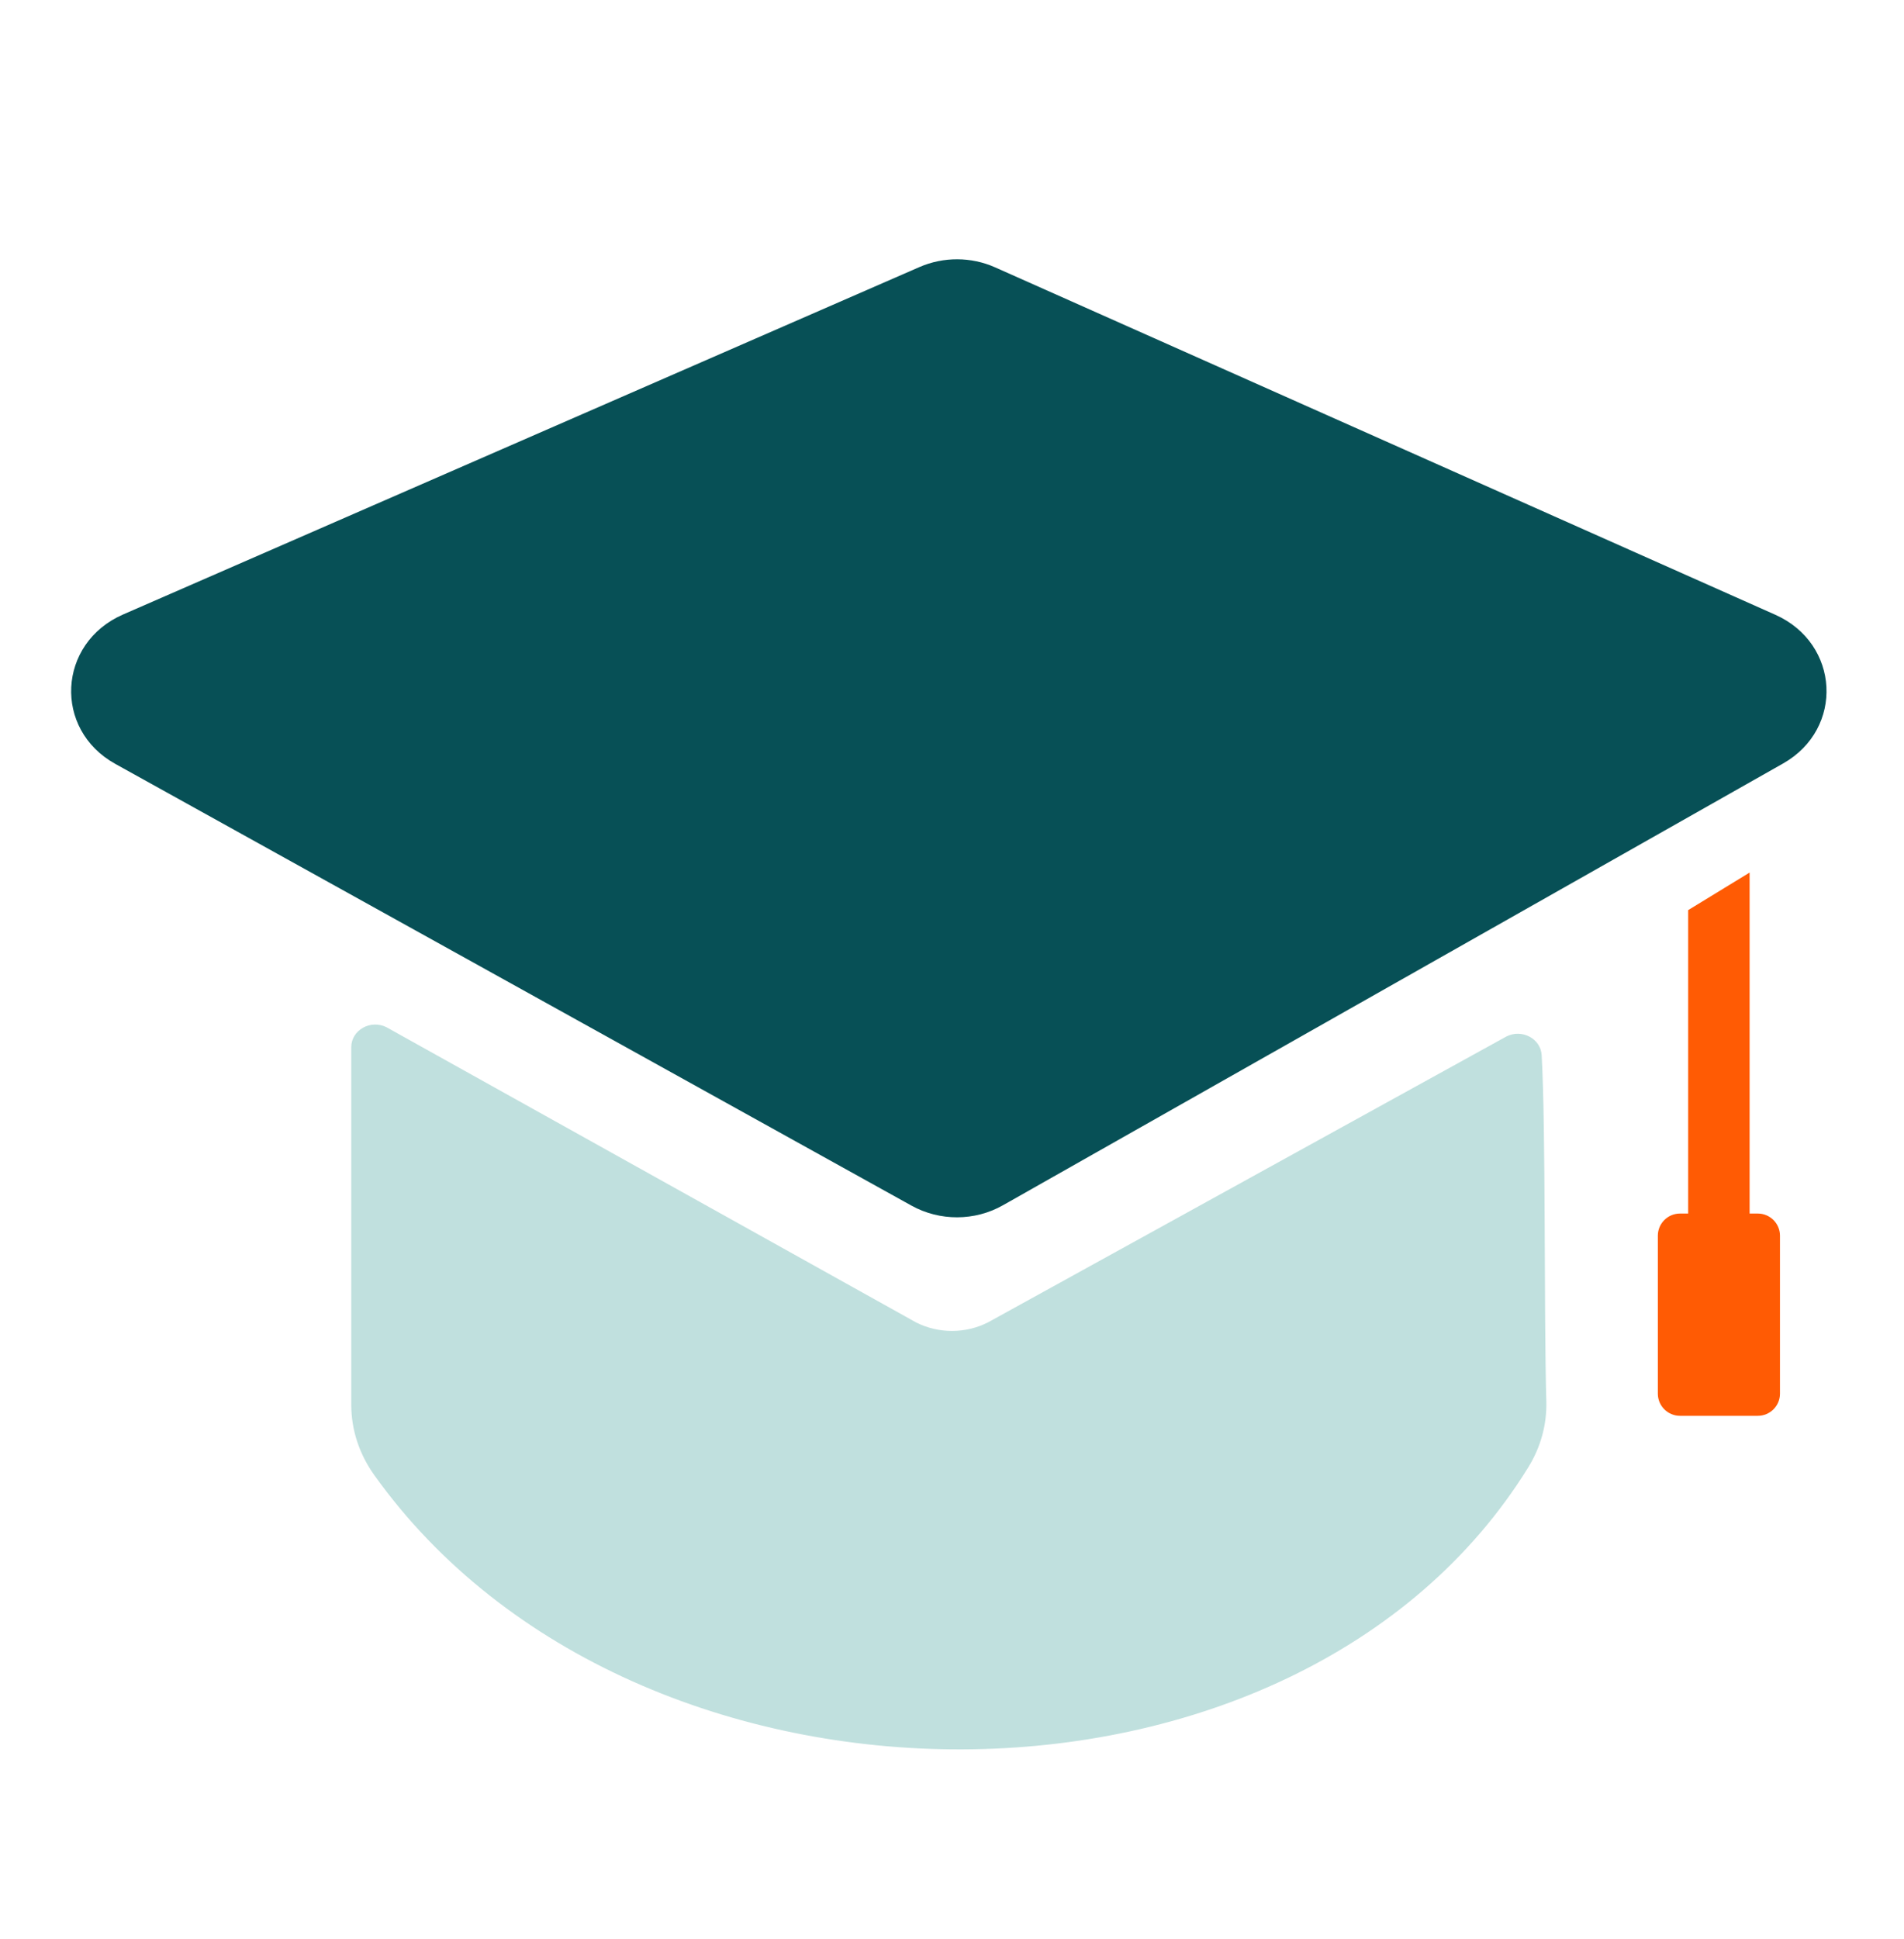
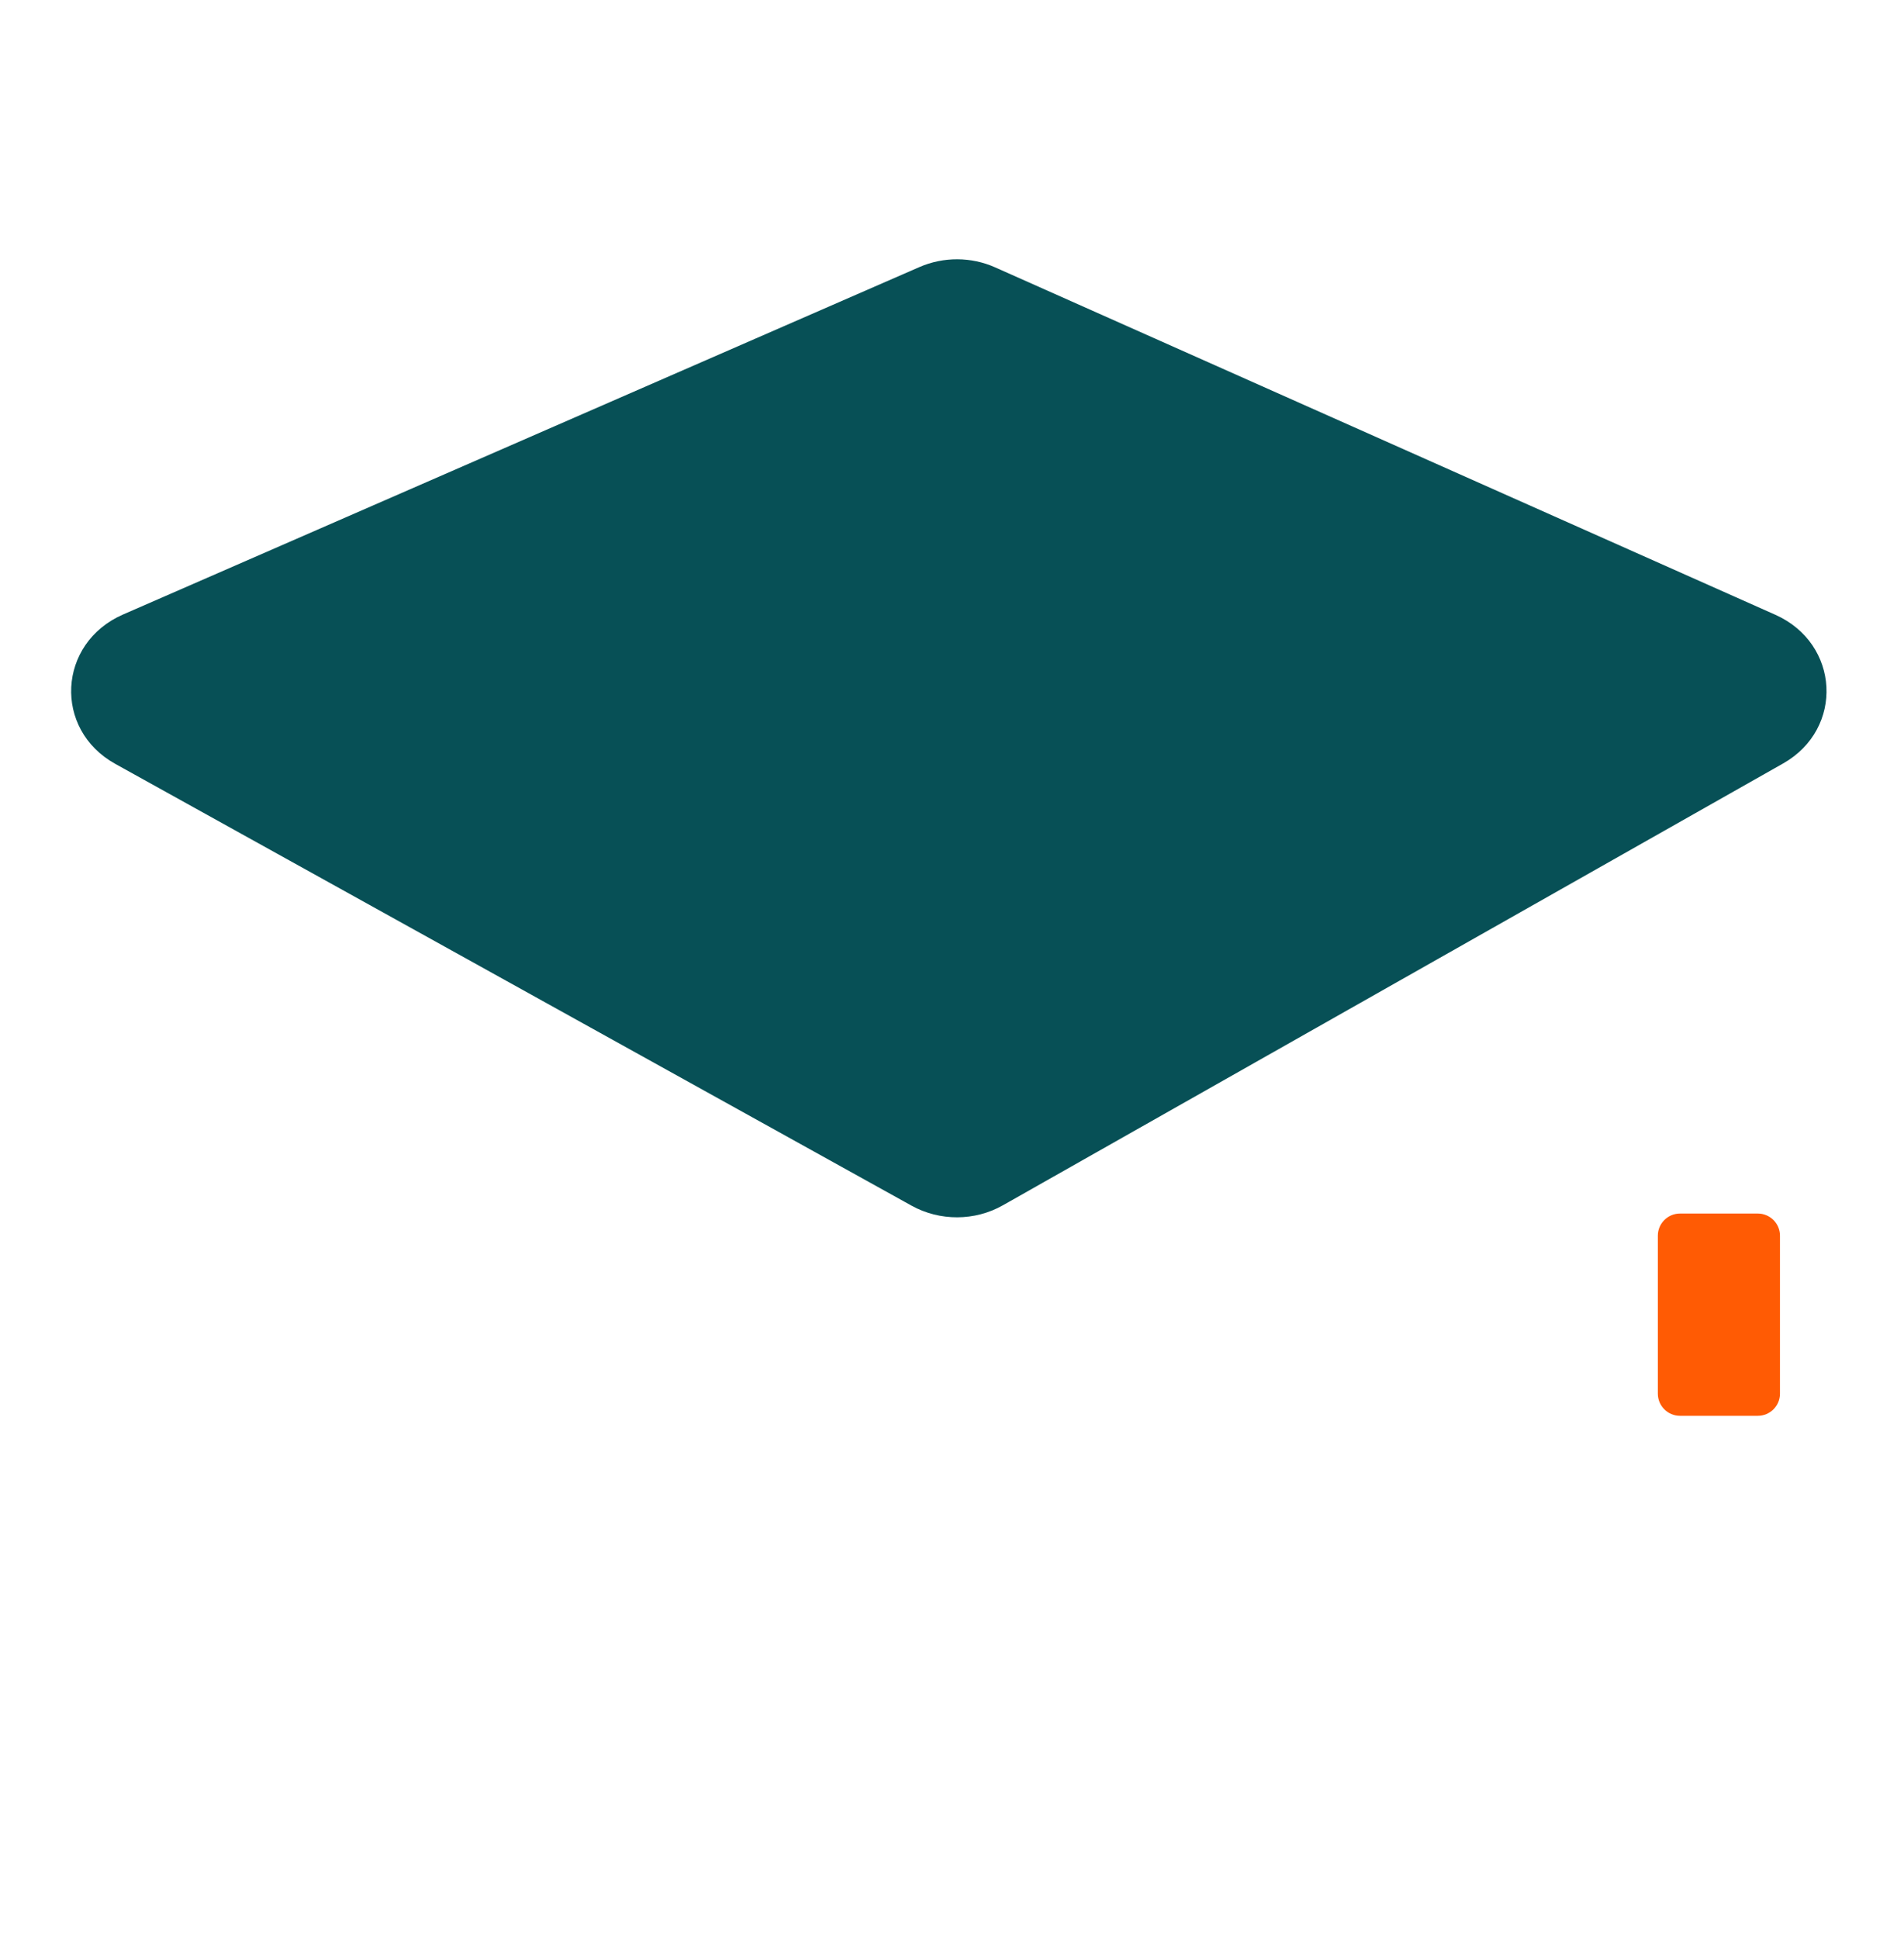
<svg xmlns="http://www.w3.org/2000/svg" width="56" height="57" viewBox="0 0 56 57" fill="none">
  <path d="M26.81 35.447L3.39 22.458C1.56 21.444 1.692 18.908 3.619 18.067L27.042 7.852C27.75 7.544 28.565 7.547 29.269 7.861L52.214 18.074C54.115 18.921 54.247 21.425 52.445 22.446L29.498 35.436C28.672 35.904 27.641 35.908 26.81 35.447Z" fill="#075056" />
-   <path d="M51.459 35.891H49.652V26.758L51.459 25.654V35.891Z" fill="#FF5B04" />
  <path d="M51.7 35.679H49.412C49.052 35.679 48.76 35.971 48.76 36.33V40.975C48.76 41.334 49.052 41.626 49.412 41.626H51.7C52.06 41.626 52.352 41.334 52.352 40.975V36.33C52.352 35.971 52.06 35.679 51.7 35.679Z" fill="#FF5B04" />
-   <path d="M11.372 30.204L26.939 38.878C27.603 39.216 28.404 39.215 29.068 38.874L44.303 30.475C44.758 30.241 45.316 30.534 45.343 31.022C45.468 33.224 45.408 38.632 45.48 41.195C45.5 41.876 45.316 42.547 44.952 43.136C38.138 54.173 18.7 54.149 11.004 43.363C10.569 42.754 10.331 42.038 10.331 41.303V30.788C10.331 30.285 10.901 29.964 11.371 30.203L11.372 30.204Z" fill="#C0E0DE" />
</svg>